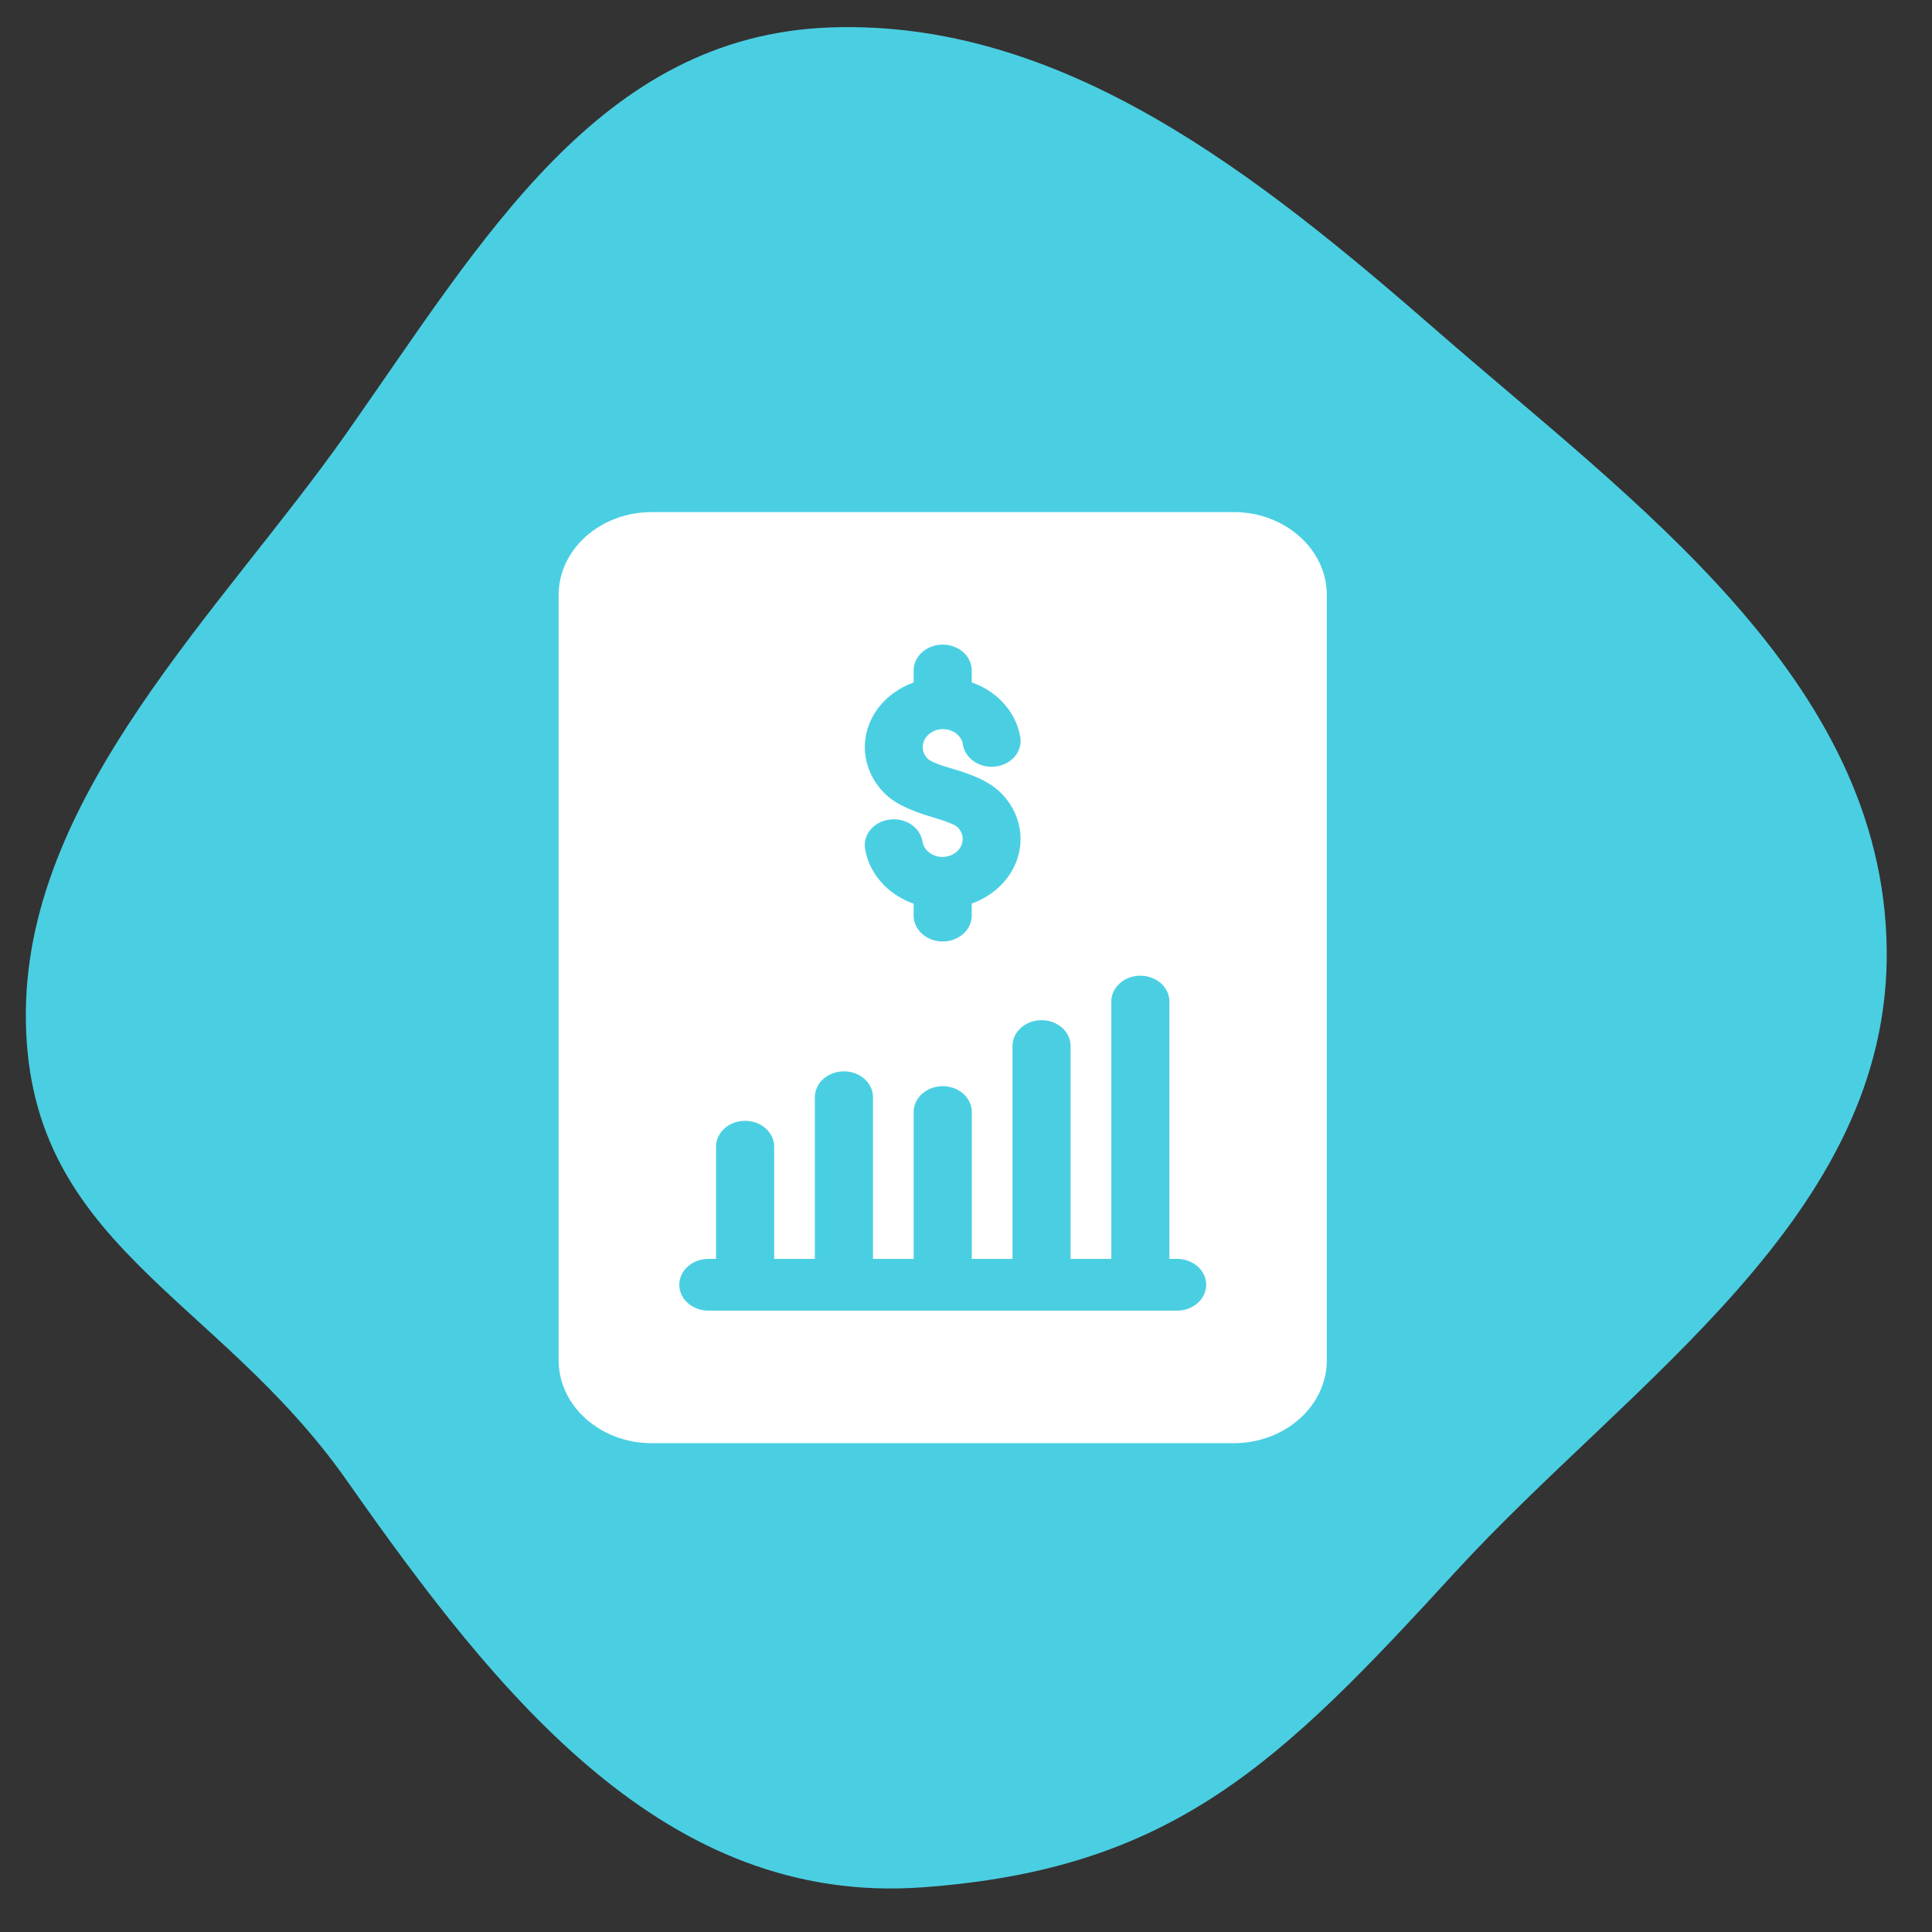
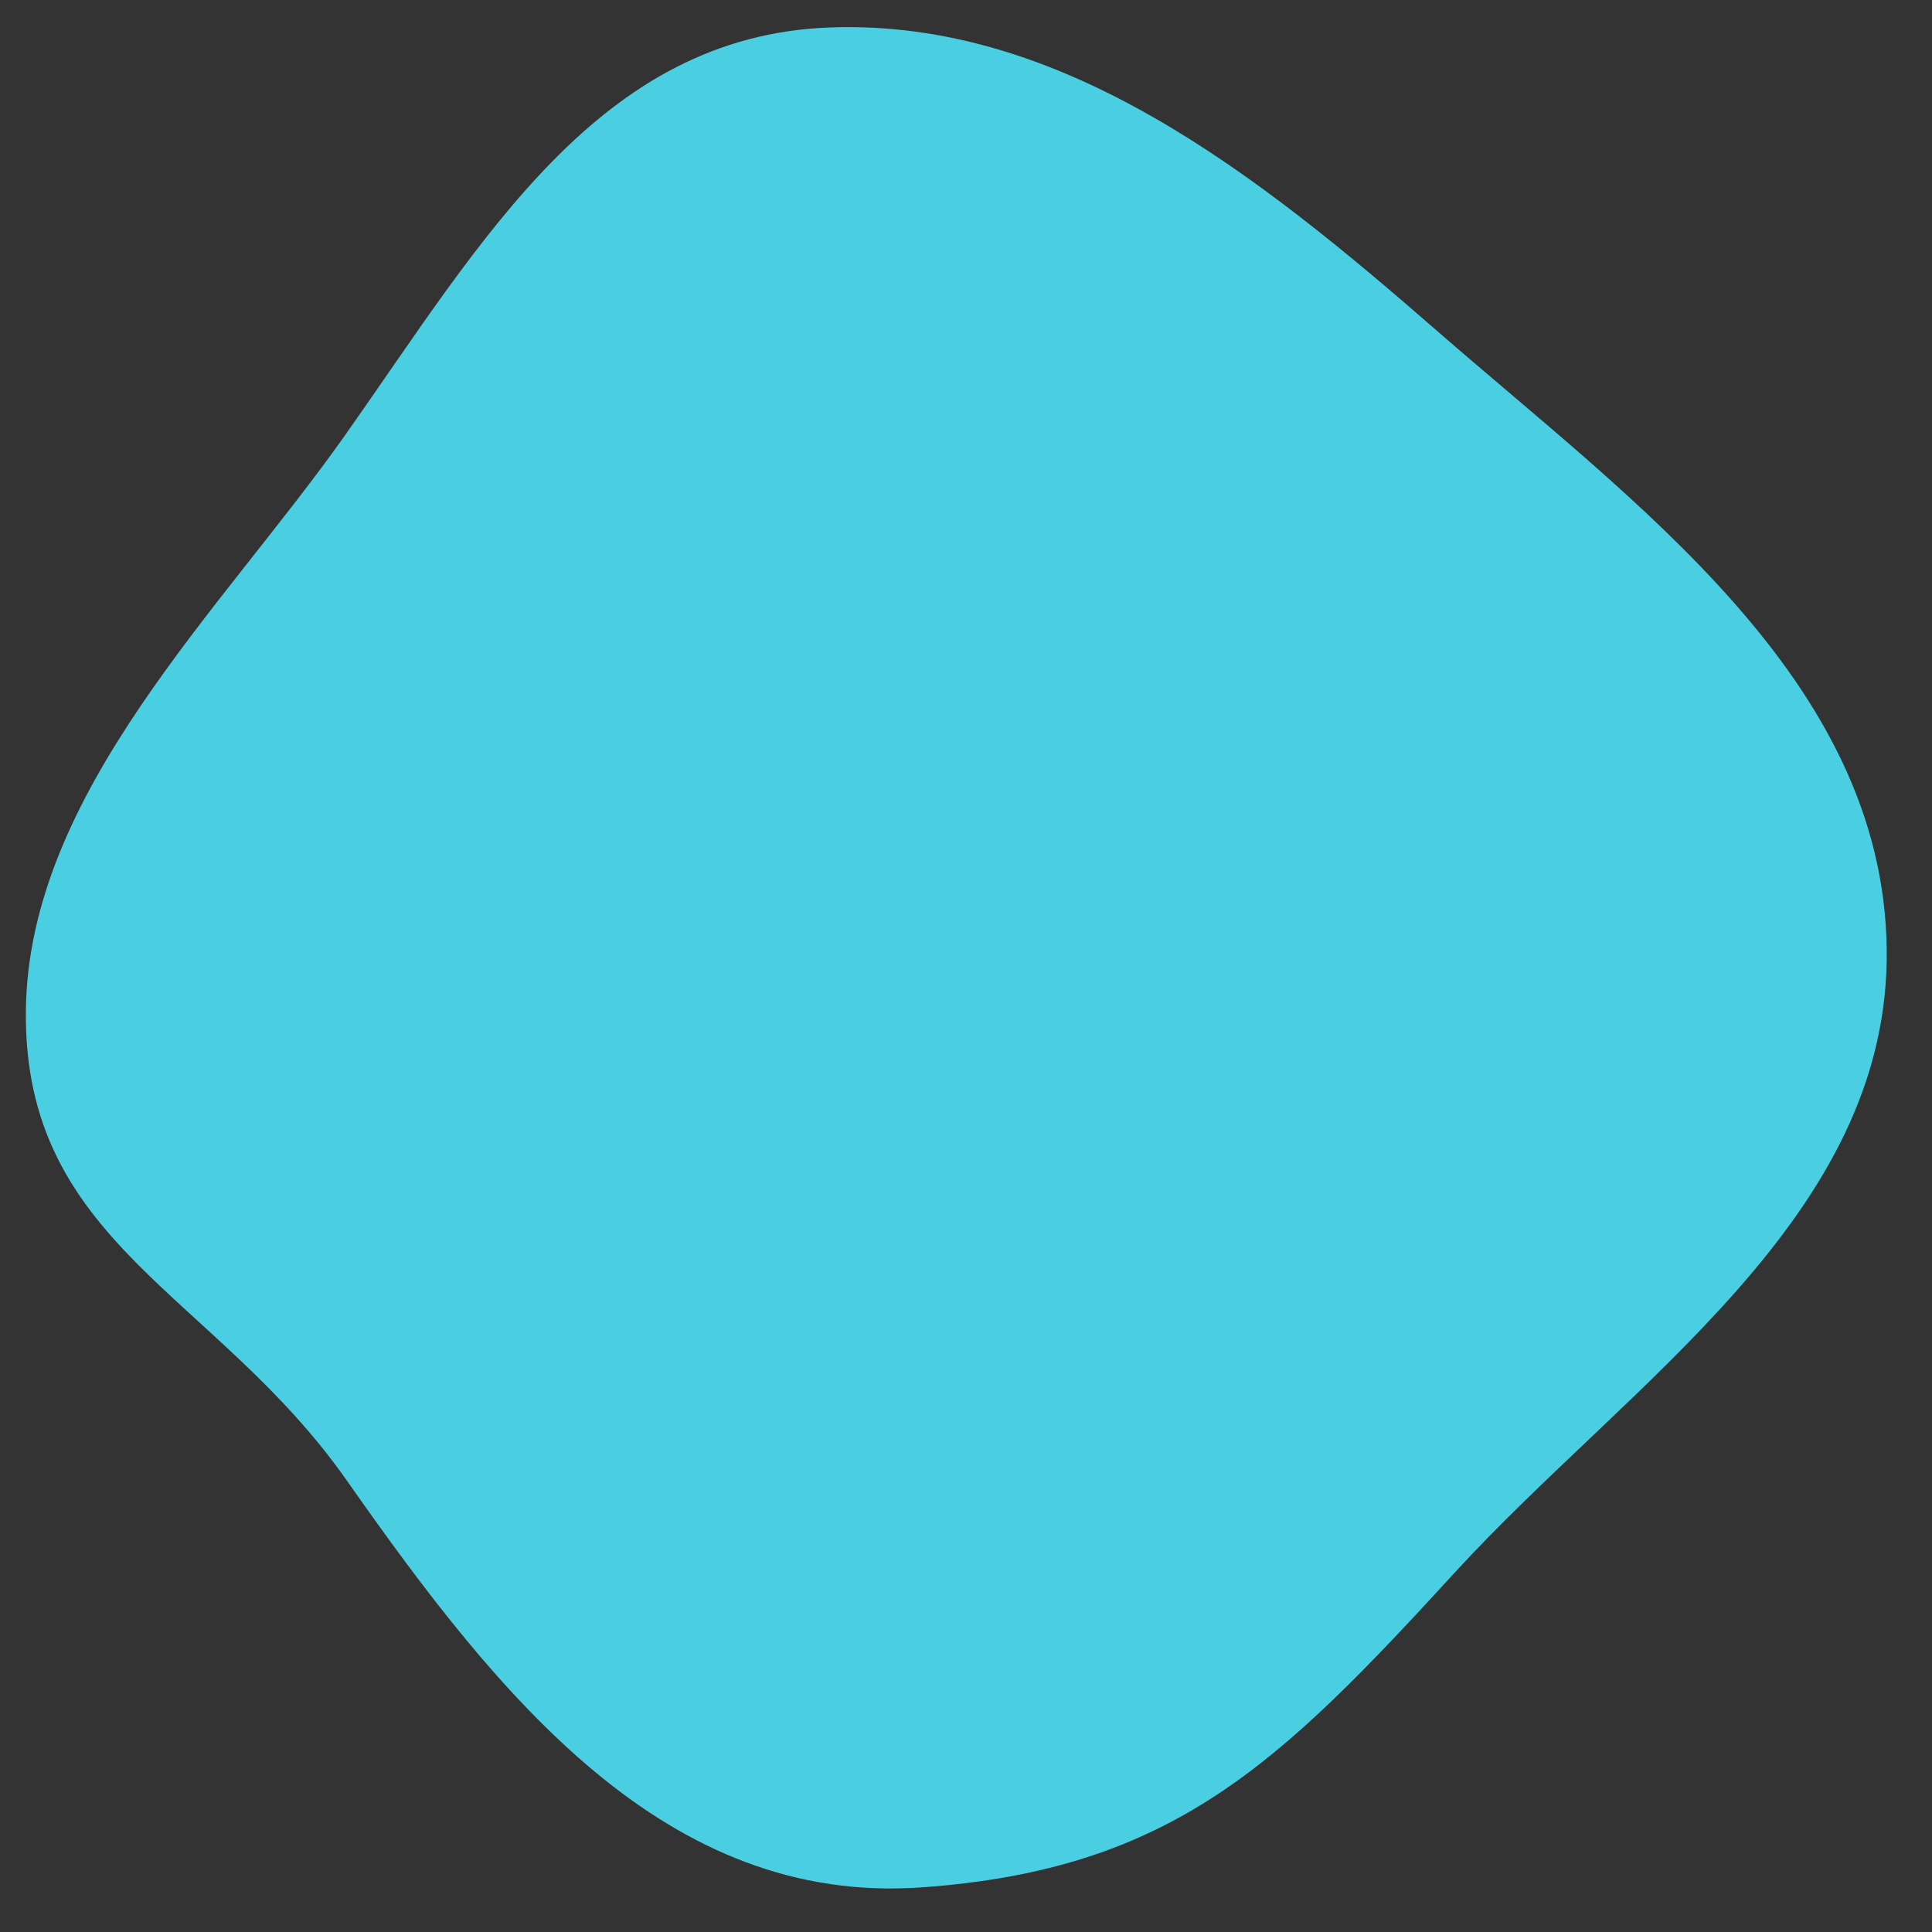
<svg xmlns="http://www.w3.org/2000/svg" width="83" height="83" viewBox="0 0 83 83" fill="none">
  <rect x="0" y="0" width="83" height="83" fill="#333333" stroke="none" />
  <path fill-rule="evenodd" clip-rule="evenodd" d="M35.666 1.179C45.657 0.82 54.04 7.504 61.744 14.221C70.22 21.61 80.893 29.19 81.054 40.748C81.214 52.255 70.072 59.292 62.486 67.571C54.999 75.742 50.393 80.309 39.612 81.082C28.616 81.871 21.454 72.951 14.906 63.614C9.253 55.553 1.011 53.434 1.111 43.435C1.204 34.049 9.542 26.195 14.851 18.66C20.752 10.284 25.743 1.536 35.666 1.179Z" fill="#4ACFE2" />
-   <path fill-rule="evenodd" clip-rule="evenodd" d="M30.432 56.306C29.742 56.306 29.183 55.808 29.183 55.194C29.183 54.581 29.742 54.083 30.432 54.083H30.762V49.262C30.762 48.649 31.321 48.151 32.011 48.151C32.7 48.151 33.259 48.648 33.259 49.262V54.083H35.007V47.137C35.007 46.524 35.566 46.026 36.256 46.026C36.945 46.026 37.504 46.523 37.504 47.137V54.083H39.252V47.774C39.252 47.161 39.811 46.663 40.5 46.663C41.19 46.663 41.749 47.16 41.749 47.774V54.083H43.497V44.938C43.497 44.325 44.056 43.827 44.745 43.827C45.435 43.827 45.994 44.324 45.994 44.938V54.083H47.742V43.029C47.742 42.415 48.301 41.917 48.99 41.917C49.679 41.917 50.239 42.415 50.239 43.029V54.083H50.57C51.26 54.083 51.819 54.581 51.819 55.194C51.819 55.808 51.26 56.306 50.57 56.306H30.432ZM43.834 31.681C43.928 32.288 43.452 32.848 42.771 32.931C42.09 33.015 41.461 32.591 41.367 31.985C41.342 31.826 41.265 31.683 41.152 31.572C41.033 31.461 40.879 31.378 40.706 31.343C40.532 31.308 40.352 31.321 40.191 31.376C40.032 31.434 39.889 31.533 39.776 31.682C39.679 31.825 39.638 31.966 39.639 32.105C39.64 32.253 39.695 32.406 39.799 32.538C39.84 32.589 39.894 32.637 40.01 32.701C40.208 32.8 40.477 32.897 40.883 33.015C41.514 33.198 41.961 33.372 42.308 33.56L42.39 33.609C42.772 33.827 43.023 34.058 43.234 34.327C43.633 34.829 43.838 35.422 43.844 36.016C43.851 36.607 43.661 37.199 43.275 37.711C42.892 38.222 42.355 38.6 41.747 38.819V39.334C41.747 39.948 41.188 40.446 40.498 40.446C39.809 40.446 39.25 39.948 39.25 39.334V38.823C38.773 38.654 38.351 38.394 38.014 38.066L37.941 37.988C37.531 37.562 37.254 37.034 37.163 36.458C37.069 35.851 37.545 35.291 38.226 35.208C38.907 35.124 39.536 35.548 39.63 36.154C39.652 36.296 39.716 36.426 39.829 36.548C39.964 36.677 40.118 36.761 40.291 36.796C40.453 36.829 40.619 36.82 40.788 36.768C40.966 36.705 41.108 36.606 41.208 36.474C41.31 36.341 41.359 36.186 41.358 36.034C41.357 35.886 41.302 35.733 41.199 35.601C41.166 35.556 41.125 35.517 41.036 35.465C40.834 35.356 40.554 35.252 40.114 35.124C39.54 34.957 39.116 34.795 38.778 34.623L38.689 34.579C38.258 34.345 37.986 34.099 37.761 33.813C37.364 33.309 37.16 32.717 37.153 32.122C37.147 31.56 37.319 30.996 37.668 30.501L37.722 30.424C38.105 29.916 38.642 29.539 39.25 29.32V28.804C39.25 28.191 39.809 27.693 40.499 27.693C41.188 27.693 41.747 28.19 41.747 28.804V29.315C42.224 29.483 42.645 29.745 42.983 30.073C43.433 30.515 43.738 31.07 43.834 31.681L43.834 31.681ZM27.994 22H53.006C55.203 22 57 23.599 57 25.555V58.445C57 60.401 55.203 62 53.006 62H27.994C25.797 62 24 60.401 24 58.445V25.555C24 23.599 25.797 22 27.994 22Z" fill="white" />
</svg>